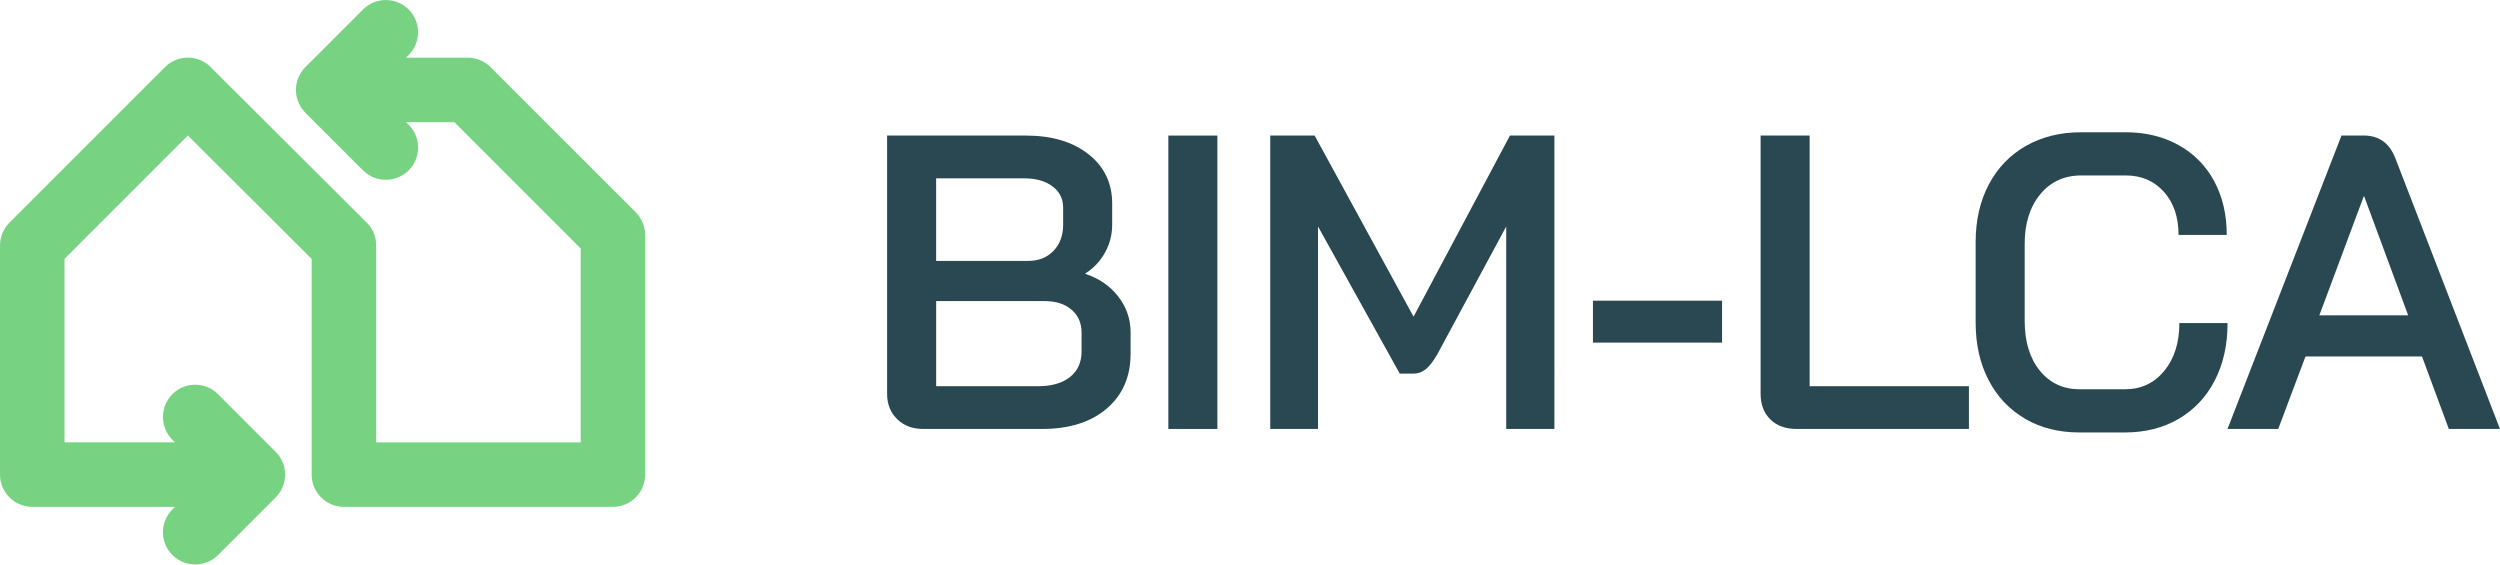
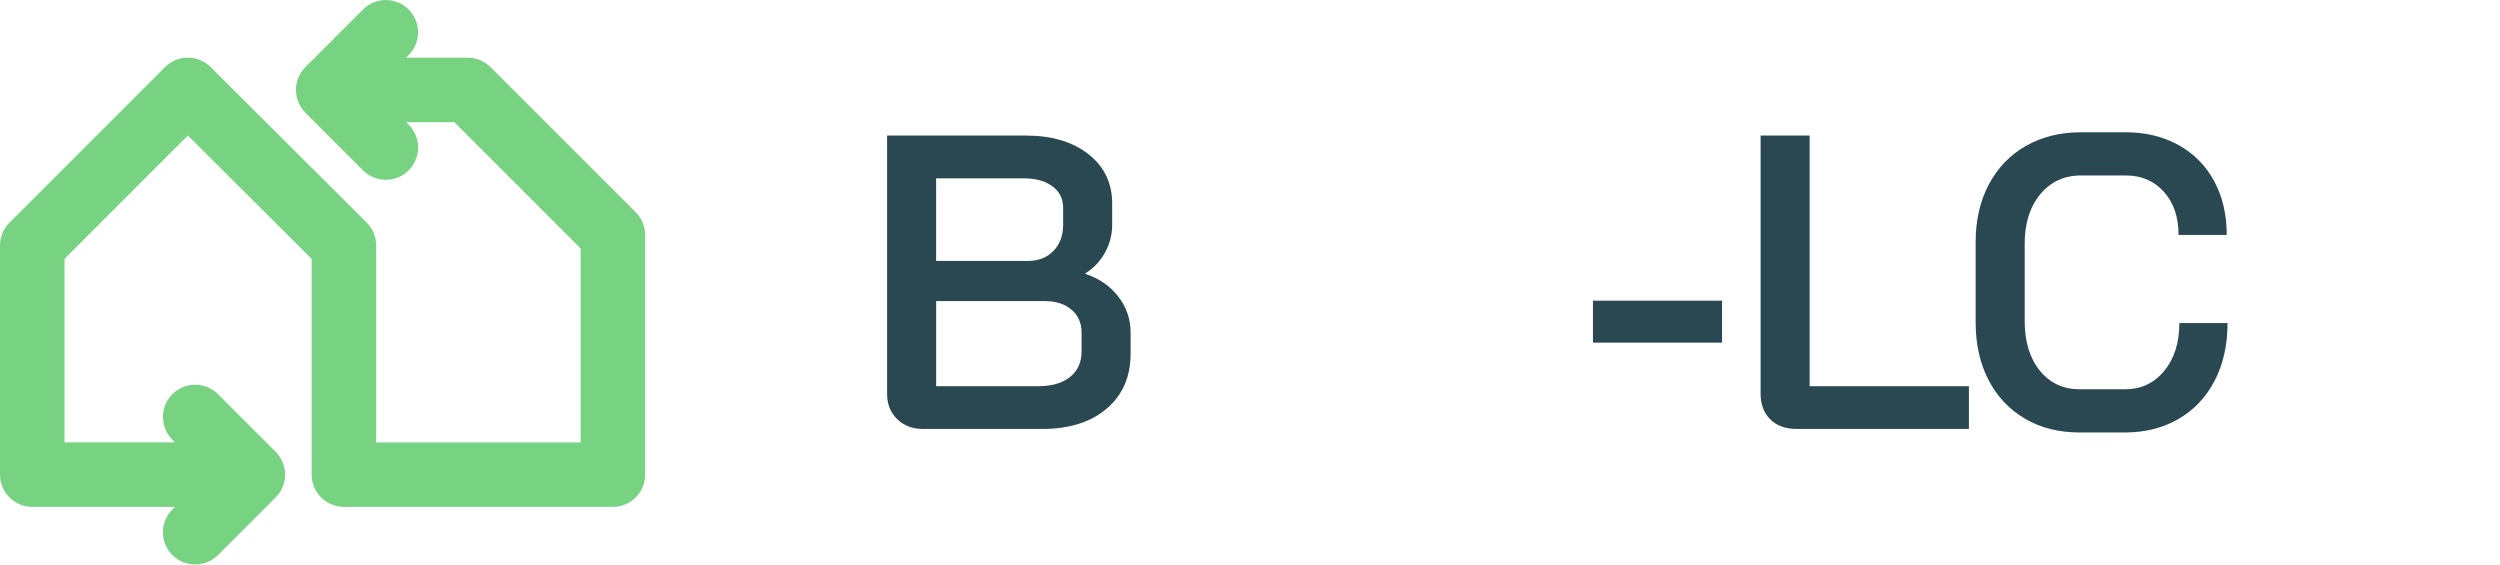
<svg xmlns="http://www.w3.org/2000/svg" id="Layer_2" viewBox="0 0 620 140">
  <defs>
    <style>.cls-1{fill:#294852;}.cls-2{fill:#77d382;}</style>
  </defs>
  <g id="Layer_1-2">
    <g>
      <g>
        <path class="cls-1" d="M222.49,103.94c-1.66-1.63-2.49-3.72-2.49-6.29V33.62h34.41c6.45,0,11.63,1.54,15.54,4.63,3.91,3.08,5.87,7.16,5.87,12.21v5.3c0,2.43-.59,4.71-1.77,6.86-1.18,2.15-2.81,3.88-4.89,5.2v.1c3.39,1.11,6.12,2.98,8.16,5.61,2.04,2.63,3.07,5.61,3.07,8.94v5.2c0,5.75-1.98,10.31-5.93,13.67-3.95,3.36-9.29,5.04-16.01,5.04h-29.52c-2.63,0-4.78-.81-6.44-2.44Zm32.54-39.24c2.56,0,4.64-.83,6.24-2.49,1.59-1.66,2.39-3.81,2.39-6.44v-4.26c0-2.22-.88-3.98-2.65-5.3-1.77-1.32-4.11-1.98-7.02-1.98h-21.83v20.48h22.87Zm2.39,31.08c3.4,0,6.05-.76,7.95-2.29,1.91-1.52,2.86-3.64,2.86-6.34v-4.68c0-2.35-.83-4.24-2.49-5.67-1.66-1.42-3.88-2.13-6.65-2.13h-26.92v21.1h25.26Z" />
-         <path class="cls-1" d="M289.75,33.62h12.16V106.38h-12.16V33.62Z" />
-         <path class="cls-1" d="M315.01,33.62h11.02l24.53,44.91,23.91-44.91h11.02V106.38h-11.95V56.17l-17.15,31.81c-.97,1.66-1.91,2.86-2.81,3.59-.9,.73-1.91,1.09-3.01,1.09h-3.43l-20.27-36.49v50.21h-11.85V33.62Z" />
-         <path class="cls-1" d="M395.05,74.57h32.02v10.4h-32.02v-10.4Z" />
+         <path class="cls-1" d="M395.05,74.57h32.02v10.4h-32.02Z" />
        <path class="cls-1" d="M439.02,103.99c-1.6-1.59-2.39-3.71-2.39-6.34V33.62h12.16v62.16h39.5v10.6h-42.72c-2.77,0-4.96-.8-6.55-2.39Z" />
        <path class="cls-1" d="M502.22,103.84c-3.88-2.25-6.9-5.44-9.04-9.56-2.15-4.12-3.22-8.89-3.22-14.29v-19.96c0-5.41,1.09-10.17,3.27-14.29,2.18-4.12,5.25-7.31,9.2-9.56,3.95-2.25,8.52-3.38,13.72-3.38h11.02c4.92,0,9.29,1.06,13.1,3.17,3.81,2.11,6.76,5.09,8.84,8.94,2.08,3.85,3.12,8.3,3.12,13.36h-11.95c0-4.43-1.21-8-3.64-10.71-2.43-2.7-5.58-4.05-9.46-4.05h-11.02c-4.23,0-7.62,1.56-10.19,4.68-2.56,3.12-3.85,7.21-3.85,12.27v19.13c0,5.13,1.25,9.24,3.74,12.32,2.5,3.08,5.79,4.63,9.88,4.63h11.23c4.02,0,7.28-1.52,9.77-4.57,2.5-3.05,3.74-7,3.74-11.85h11.95c0,5.41-1.06,10.15-3.17,14.24-2.11,4.09-5.09,7.26-8.94,9.51-3.85,2.25-8.3,3.38-13.36,3.38h-11.23c-5.13,0-9.63-1.13-13.51-3.38Z" />
-         <path class="cls-1" d="M600.66,88.4h-28.9l-6.76,17.98h-12.58l28.27-72.77h5.51c3.74,0,6.34,1.84,7.8,5.51l25.99,67.26h-12.68l-6.65-17.98Zm-25.47-10.19h22.04l-10.92-29.52h-.1l-11.02,29.52Z" />
      </g>
      <path class="cls-2" d="M157.66,52.64L121.65,16.64c-1.5-1.5-3.54-2.34-5.66-2.34h-15.29l.64-.64c3.12-3.12,3.12-8.19,0-11.31-3.12-3.12-8.19-3.12-11.31,0l-14.29,14.29c-.19,.19-.36,.38-.53,.59-.08,.09-.15,.19-.22,.29-.08,.11-.17,.22-.25,.34-.08,.12-.15,.24-.22,.36-.06,.1-.13,.2-.18,.31-.07,.12-.12,.25-.18,.38-.05,.11-.11,.22-.15,.33-.05,.12-.09,.25-.14,.37-.04,.12-.09,.24-.13,.37-.04,.12-.06,.25-.1,.37-.03,.13-.07,.25-.09,.39-.03,.14-.05,.29-.07,.43-.02,.11-.04,.23-.05,.34-.03,.26-.04,.53-.04,.79s.01,.53,.04,.79c.01,.12,.03,.23,.05,.34,.02,.14,.04,.29,.07,.43,.03,.13,.06,.26,.09,.39,.03,.12,.06,.25,.1,.37,.04,.13,.08,.25,.13,.37,.04,.12,.09,.25,.14,.37,.05,.11,.1,.22,.15,.33,.06,.13,.12,.25,.18,.38,.06,.11,.12,.21,.18,.31,.07,.12,.14,.24,.22,.36,.08,.12,.16,.22,.25,.34,.07,.1,.14,.2,.22,.29,.17,.2,.35,.4,.53,.59l14.29,14.29c1.56,1.56,3.61,2.34,5.66,2.34s4.09-.78,5.66-2.34c3.12-3.12,3.12-8.19,0-11.31l-.64-.64h11.98l31.32,31.32v48.09h-50.71V60.88c0-2.13-.85-4.16-2.35-5.67L52.23,16.63c-3.12-3.12-8.18-3.11-11.3,0L2.34,55.22c-1.5,1.5-2.34,3.54-2.34,5.66v56.82c0,4.42,3.58,8,8,8H43.39l-.64,.64c-3.12,3.12-3.12,8.19,0,11.31,1.56,1.56,3.61,2.34,5.66,2.34s4.1-.78,5.66-2.34l14.29-14.29c.19-.19,.36-.38,.53-.59,.08-.09,.15-.19,.22-.29,.08-.11,.17-.22,.25-.34,.08-.12,.15-.24,.22-.36,.06-.1,.13-.2,.18-.31,.07-.12,.12-.25,.18-.38,.05-.11,.11-.22,.15-.33,.05-.12,.09-.25,.14-.37,.04-.12,.09-.24,.13-.37,.04-.12,.06-.25,.1-.37,.03-.13,.07-.25,.09-.39,.03-.14,.05-.29,.07-.43,.02-.11,.04-.23,.05-.34,.05-.52,.05-1.05,0-1.58-.01-.12-.03-.24-.05-.36-.02-.14-.04-.28-.06-.41-.03-.14-.06-.27-.1-.4-.03-.12-.06-.24-.09-.35-.04-.13-.09-.26-.14-.39-.04-.12-.08-.23-.13-.35-.05-.12-.11-.24-.17-.36-.06-.12-.11-.24-.17-.35-.06-.12-.13-.23-.2-.34-.07-.11-.13-.22-.2-.33-.09-.13-.18-.25-.28-.38-.06-.08-.12-.17-.19-.25-.17-.21-.35-.41-.54-.6l-14.29-14.29c-3.12-3.12-8.19-3.12-11.31,0-3.12,3.12-3.12,8.19,0,11.31l.64,.64H16v-45.51l30.59-30.59,30.7,30.6v53.5c0,4.42,3.58,8,8,8h66.71c4.42,0,8-3.58,8-8V58.3c0-2.12-.84-4.16-2.34-5.66Z" />
    </g>
  </g>
</svg>